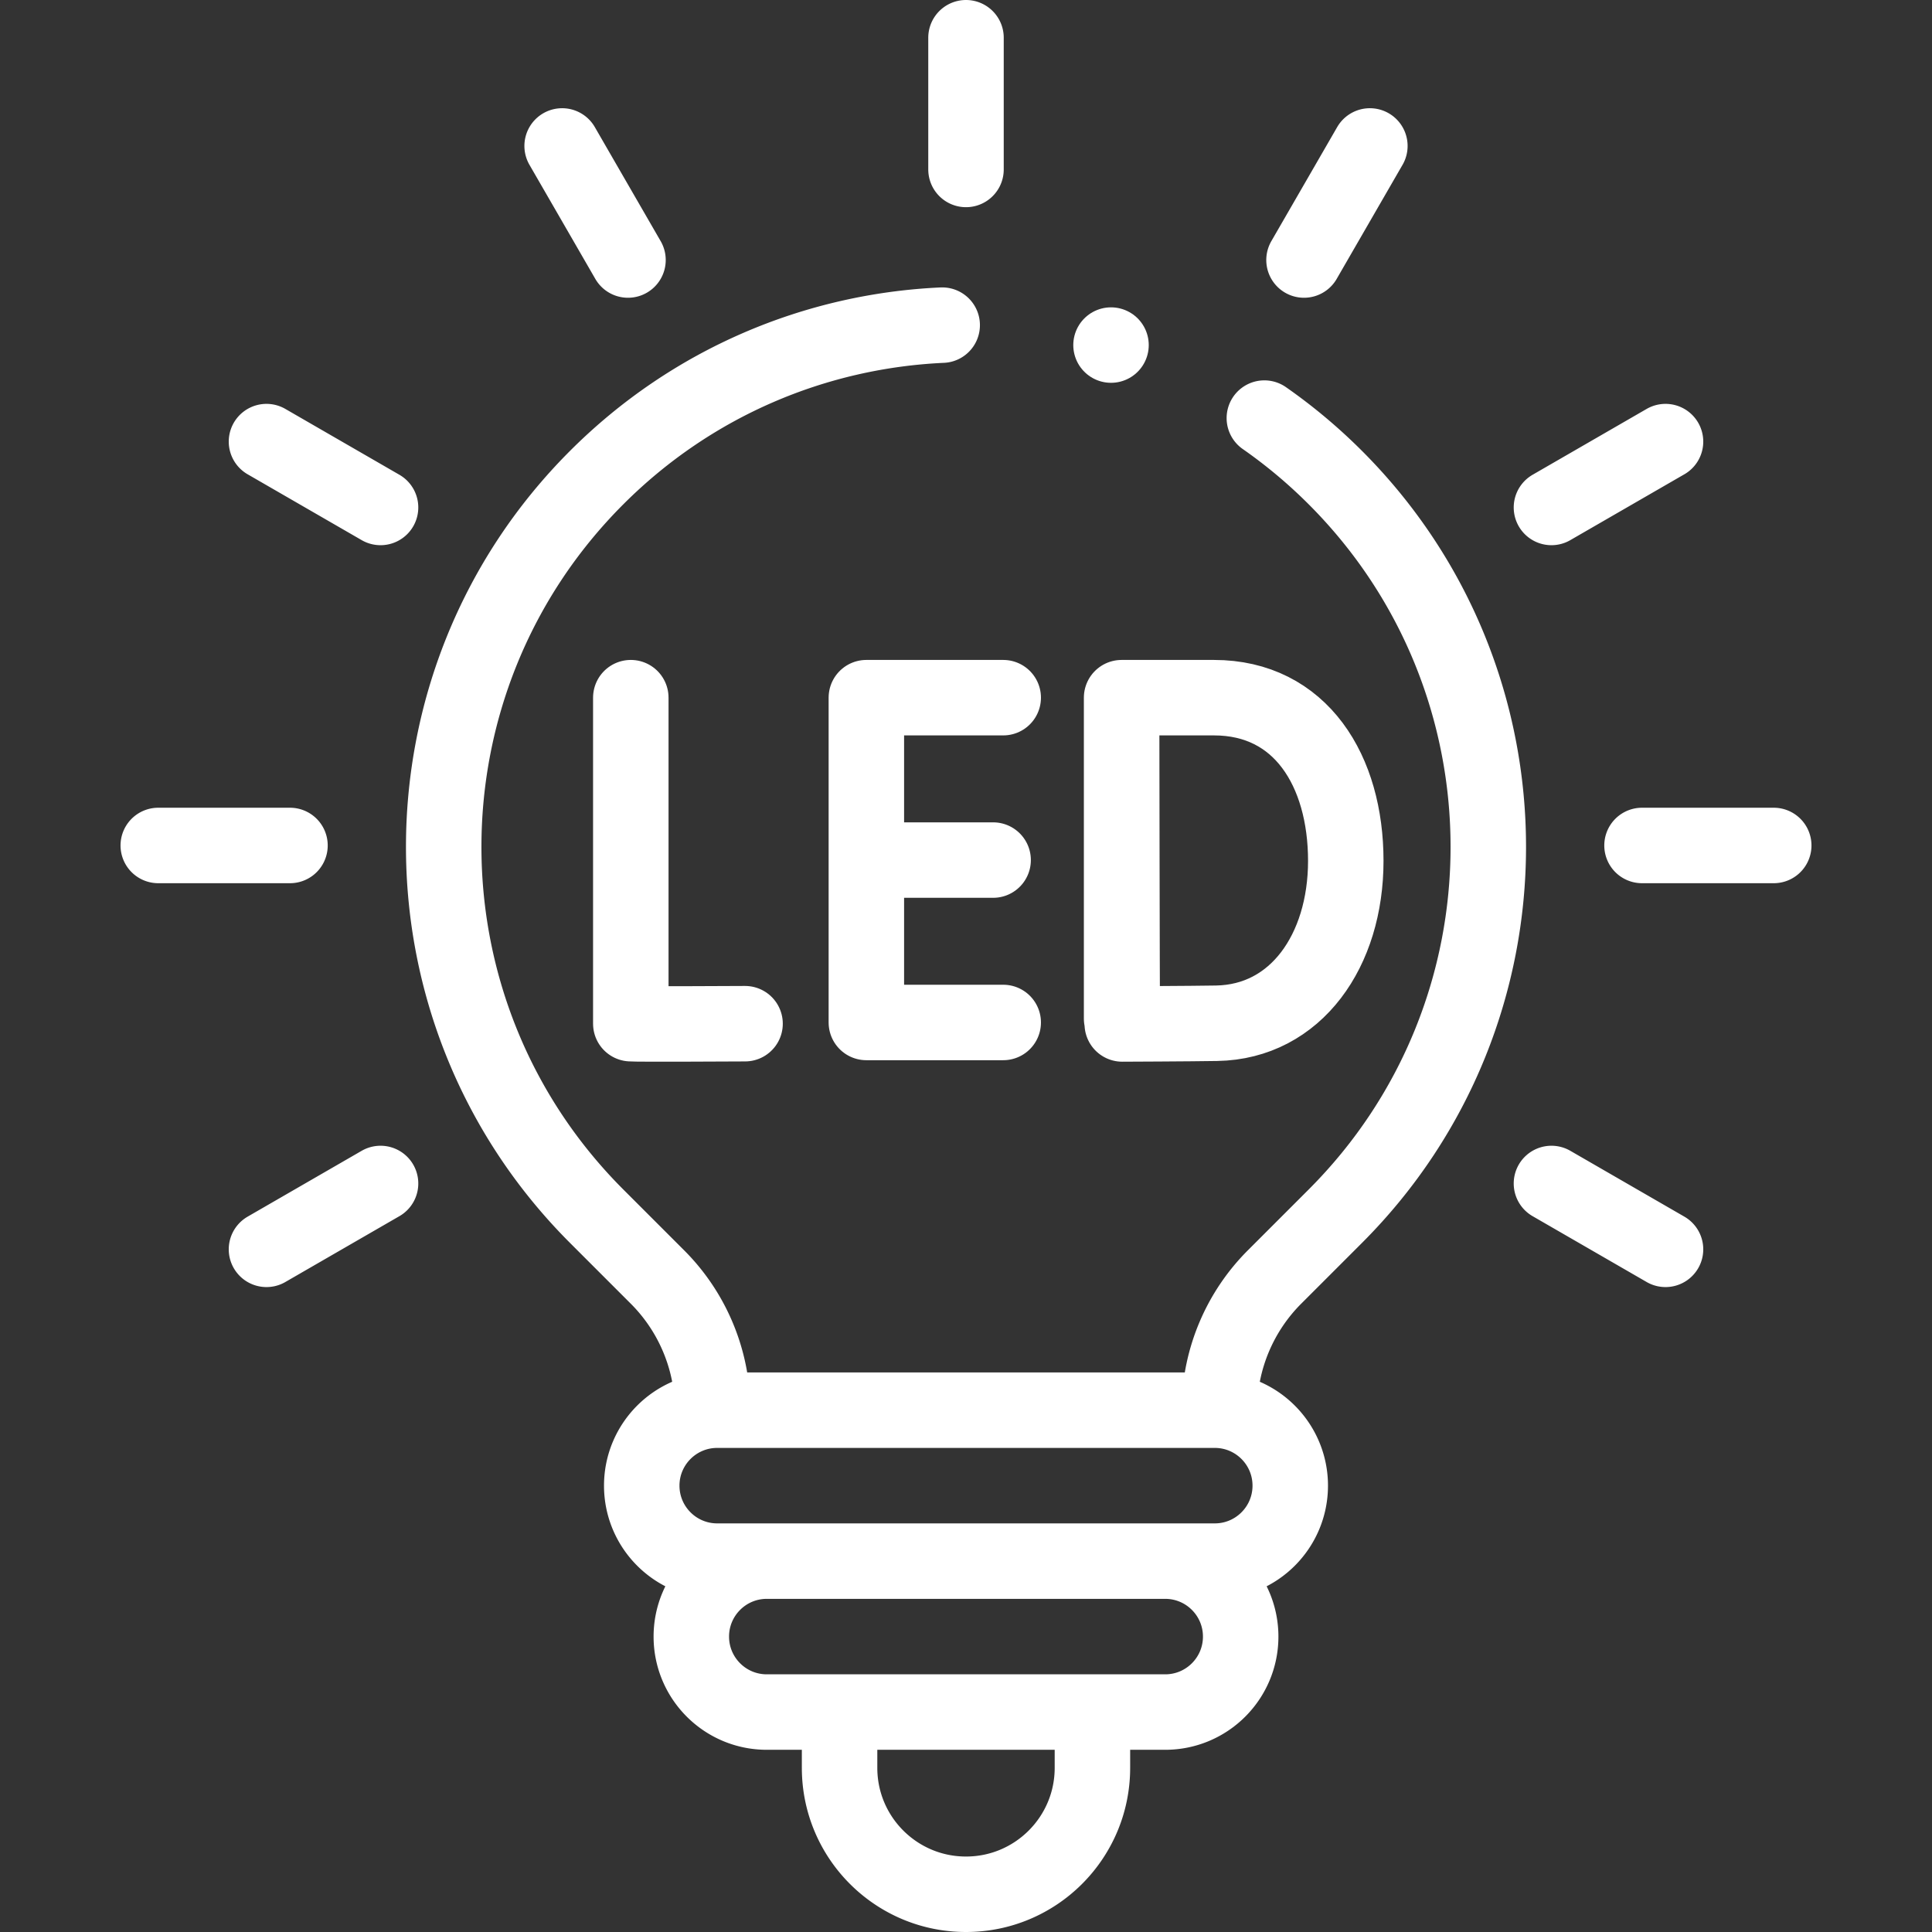
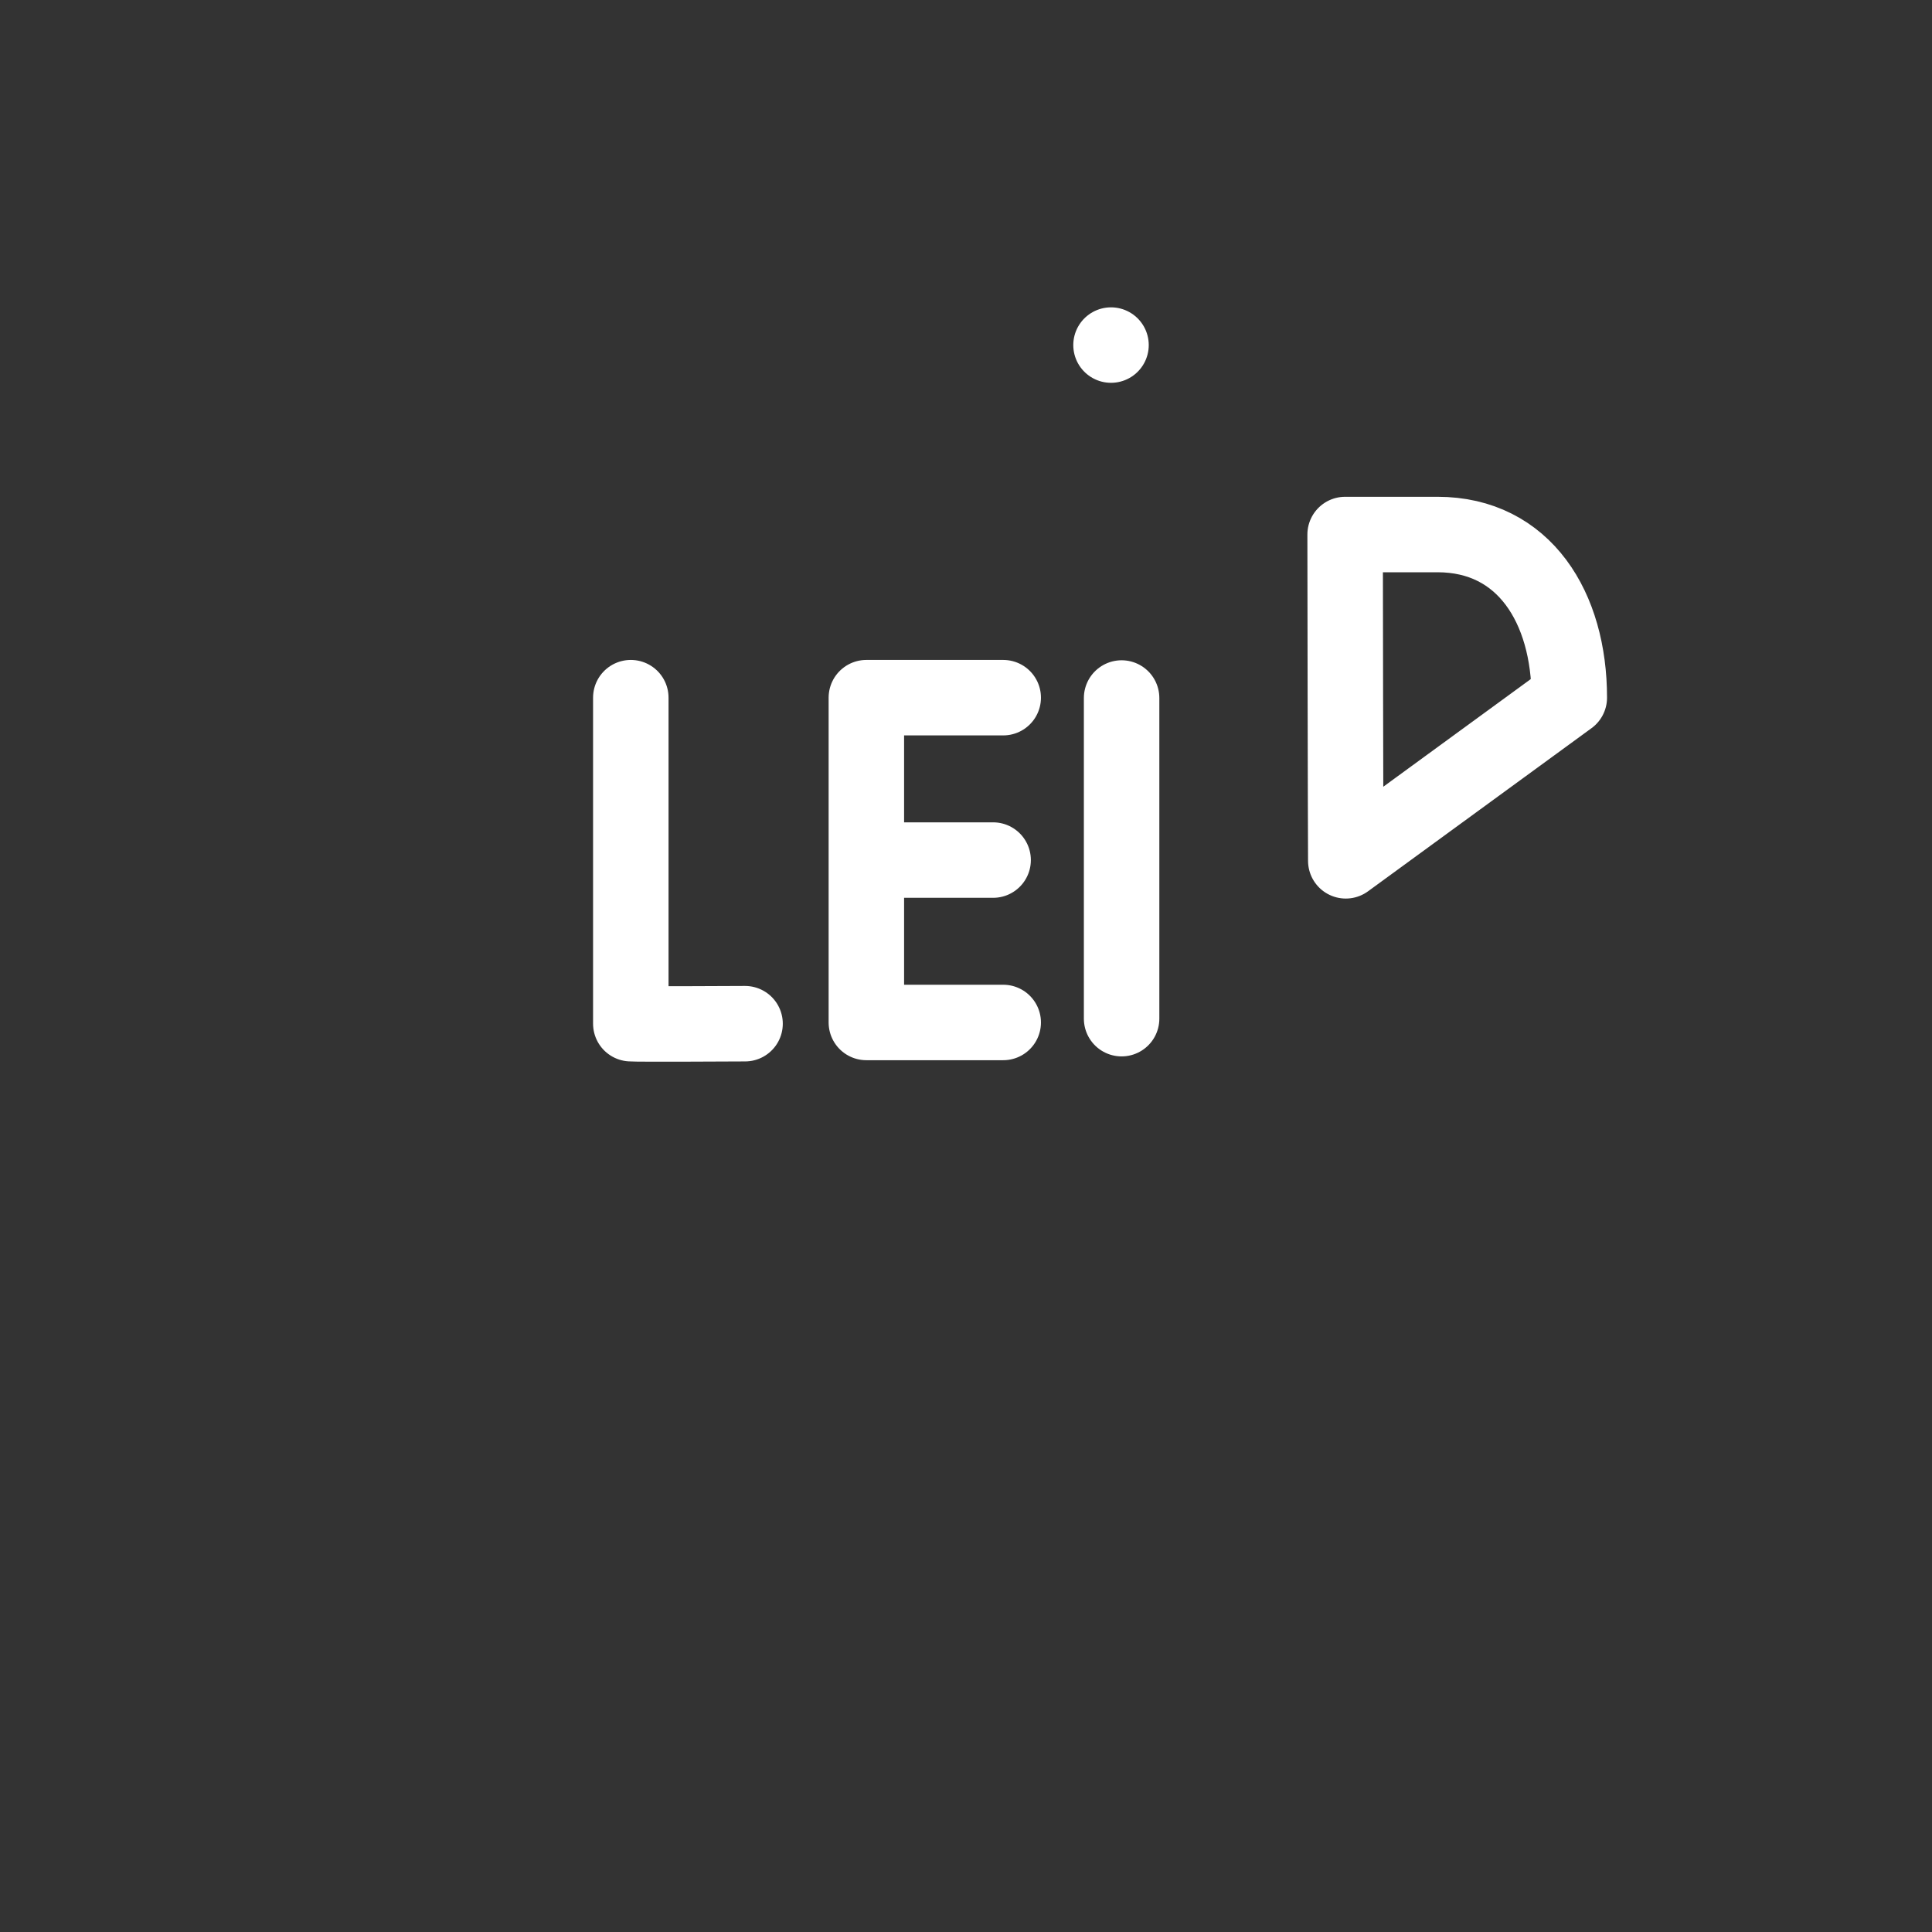
<svg xmlns="http://www.w3.org/2000/svg" version="1.1" width="512" height="512" x="0" y="0" viewBox="0 0 512 512" style="enable-background:new 0 0 512 512" xml:space="preserve" class="">
  <rect x="0" y="0" width="512" height="512" fill="#333333" stroke="none" />
  <g>
-     <path d="M323.155 372.799a49.92 49.92 0 0 1 14.612-34.383l16.106-16.106c54.054-54.054 54.054-141.693 0-195.747h0a139.24 139.24 0 0 0-18.807-15.764M249.69 86.166c-33.291 1.51-66.142 14.976-91.563 40.398h0c-54.054 54.054-54.054 141.693 0 195.747l16.106 16.106a49.92 49.92 0 0 1 14.578 33.223M321.931 413.713H190.069c-11.046 0-20-8.954-20-20v0c0-11.046 8.954-20 20-20H321.93c11.046 0 20 8.954 20 20v0c.001 11.046-8.954 20-19.999 20zM308.793 453.713H203.207c-11.046 0-20-8.954-20-20v0c0-11.046 8.954-20 20-20h105.586c11.046 0 20 8.954 20 20v0c0 11.046-8.954 20-20 20zM289.503 454.713v13.784C289.503 487 274.503 502 256 502h0c-18.503 0-33.503-15-33.503-33.503v-13.784M256 44.905V10M166.424 68.907l-17.453-30.229M100.849 134.481l-30.228-17.452M76.848 224.058H41.942M100.85 313.634l-30.229 17.453M345.576 68.907l17.453-30.229M411.151 134.481l30.228-17.452M435.152 224.058h34.906M411.15 313.634l30.229 17.453" style="stroke-linecap: round; stroke-linejoin: round; stroke-miterlimit: 10;" fill="none" stroke="#FFFFFF" stroke-width="20px" stroke-linecap="round" stroke-linejoin="round" stroke-miterlimit="10" data-original="#000000" class="" opacity="1" />
-     <path d="M167.169 184.89v86.398c.956.164 30.279 0 30.279 0M265.863 184.89h-36.269v86.076h36.269M263.189 227.928h-33.595M297.236 184.98v84.976M356.646 228.126c0 23.826-13.223 42.679-34.203 43.045-6.983.122-25.032.19-25.032.19s-.113-31.321-.113-43.331c0-9.864-.063-43.14-.063-43.14h24.49c23.012 0 34.921 19.41 34.921 43.236zM294.43 91.449h0" style="stroke-linecap: round; stroke-linejoin: round; stroke-miterlimit: 10;" fill="none" stroke="#FFFFFF" stroke-width="20px" stroke-linecap="round" stroke-linejoin="round" stroke-miterlimit="10" data-original="#000000" class="" opacity="1" />
+     <path d="M167.169 184.89v86.398c.956.164 30.279 0 30.279 0M265.863 184.89h-36.269v86.076h36.269M263.189 227.928h-33.595M297.236 184.98v84.976M356.646 228.126s-.113-31.321-.113-43.331c0-9.864-.063-43.14-.063-43.14h24.49c23.012 0 34.921 19.41 34.921 43.236zM294.43 91.449h0" style="stroke-linecap: round; stroke-linejoin: round; stroke-miterlimit: 10;" fill="none" stroke="#FFFFFF" stroke-width="20px" stroke-linecap="round" stroke-linejoin="round" stroke-miterlimit="10" data-original="#000000" class="" opacity="1" />
  </g>
</svg>